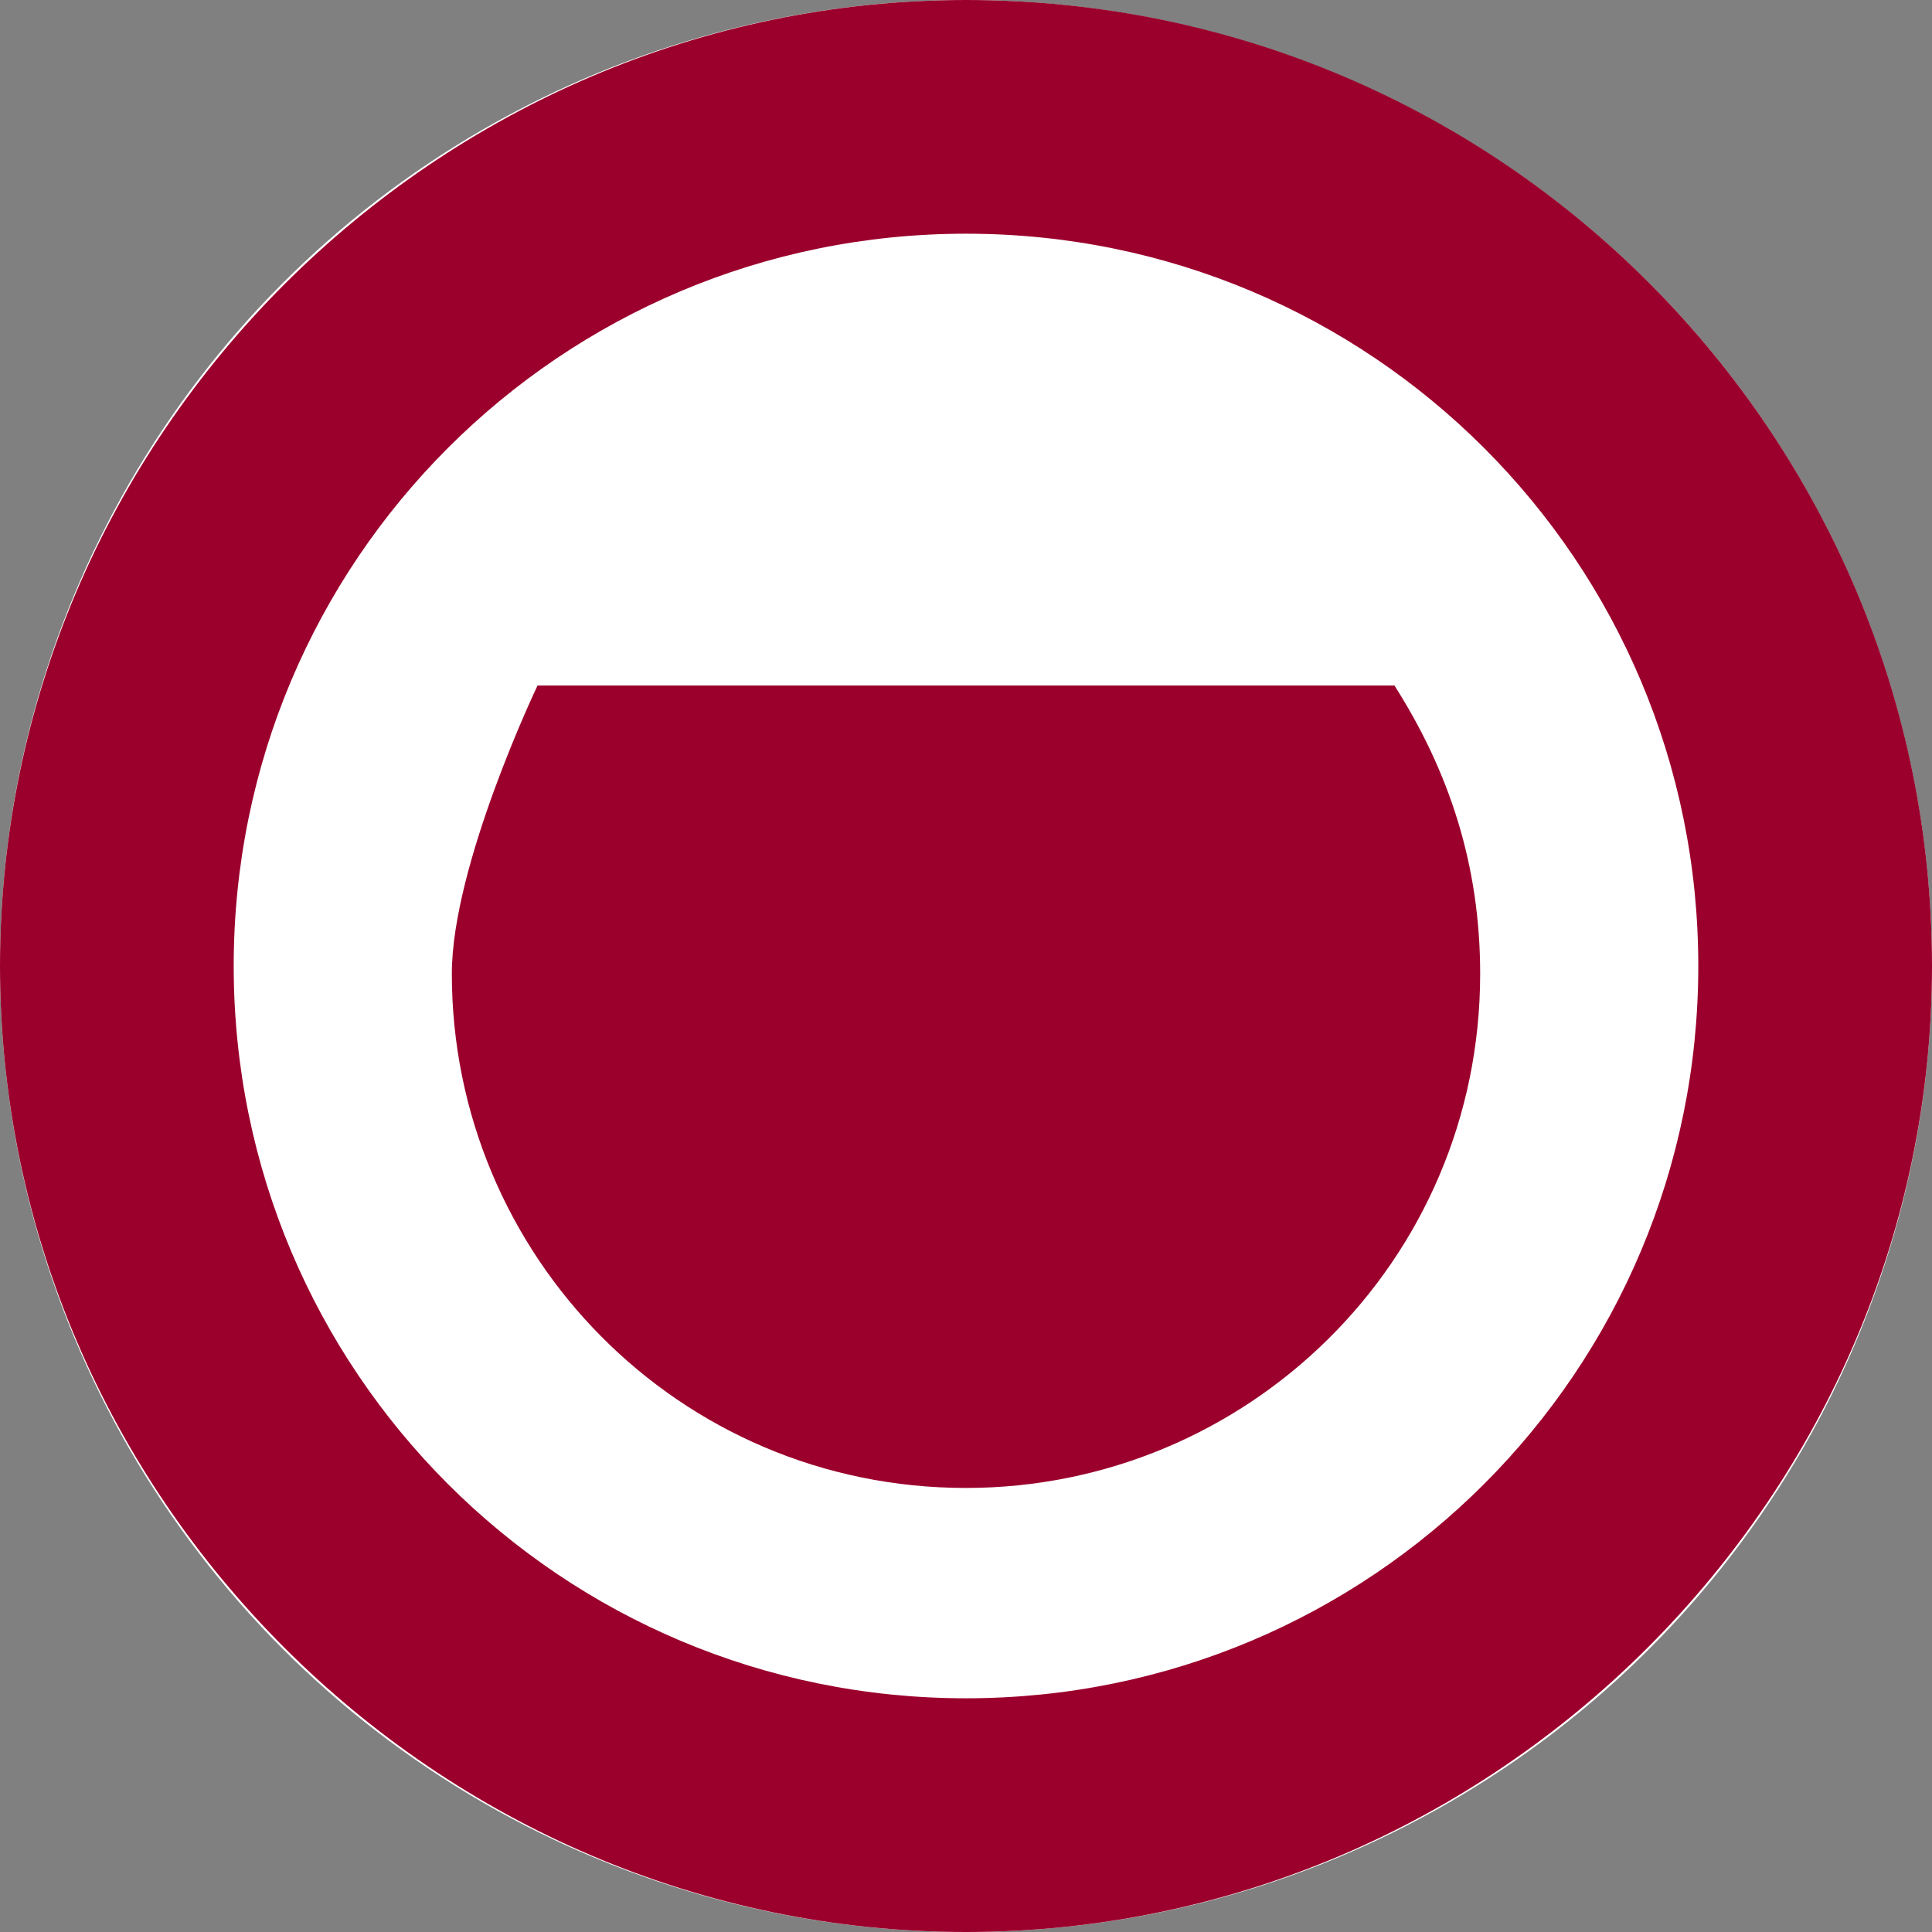
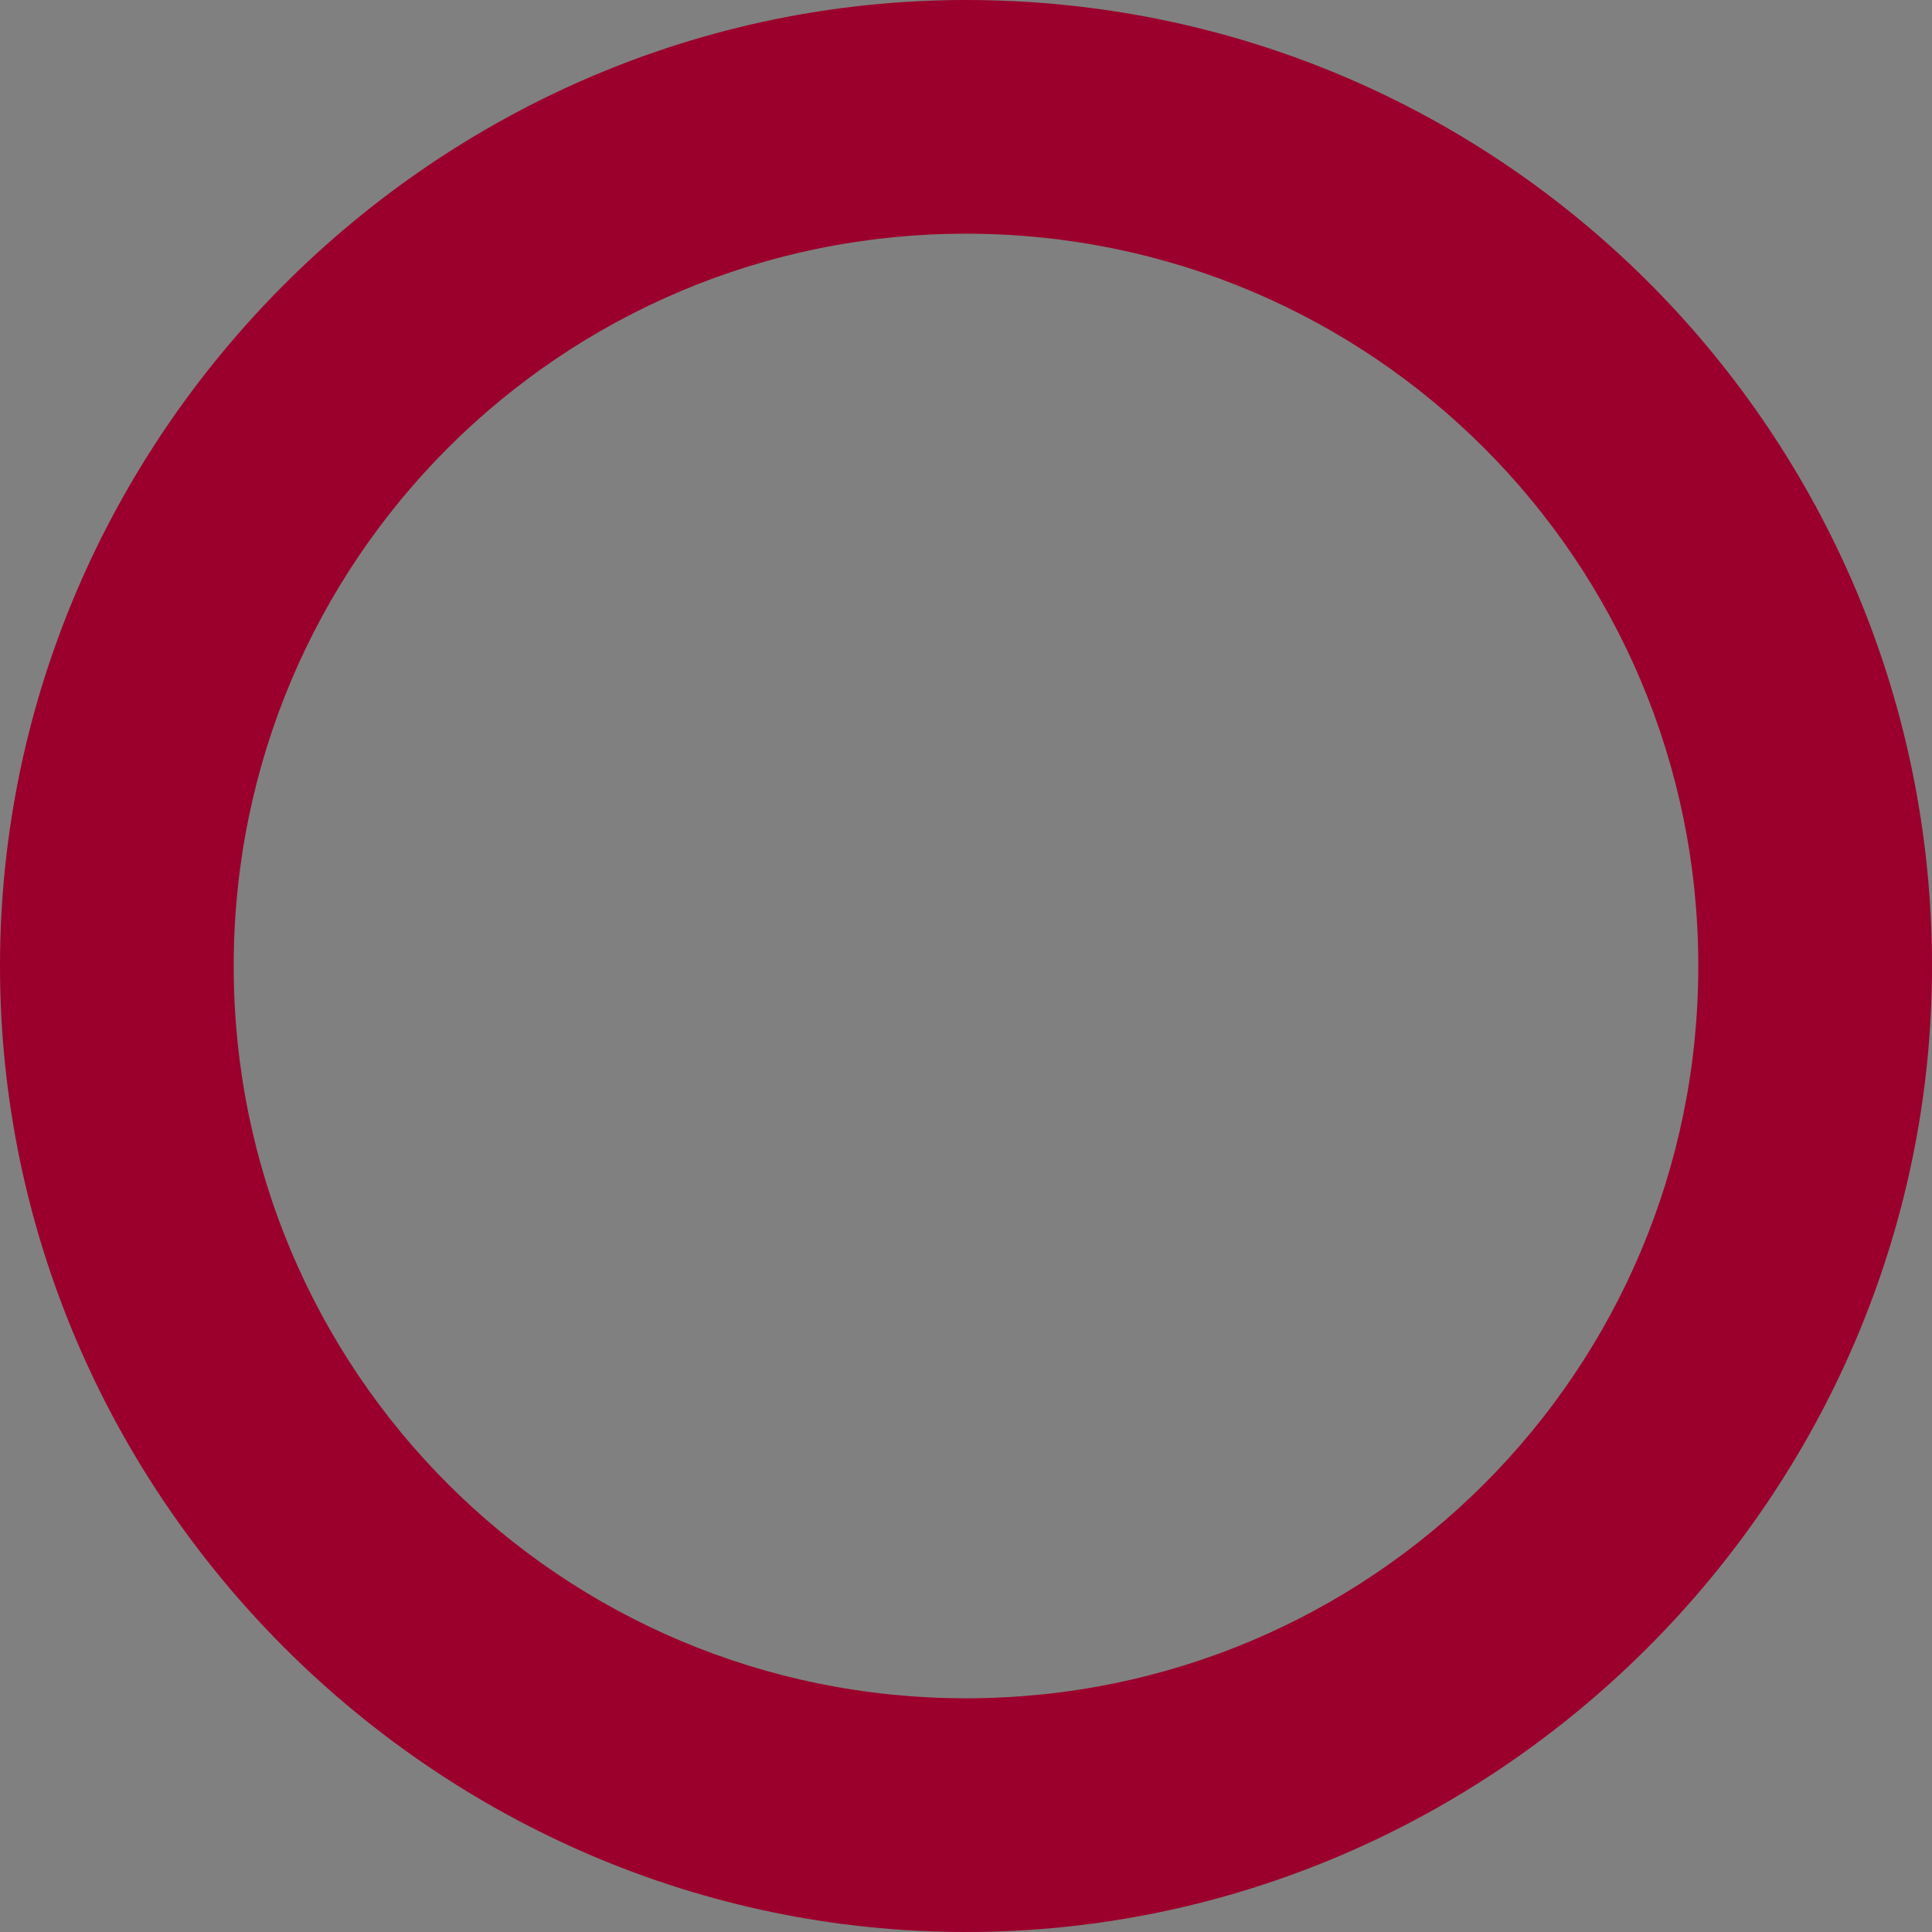
<svg xmlns="http://www.w3.org/2000/svg" version="1.1" id="Layer_1" x="0px" y="0px" viewBox="0 0 24.8 24.8" style="enable-background:new 0 0 24.8 24.8;" xml:space="preserve">
  <rect x="0" y="0" width="24.8" height="24.8" fill="#808080" stroke="none" />
  <style type="text/css">
	.st0{fill:#FFFFFF;}
	.st1{fill:#9B002C;}
</style>
-   <circle class="st0" cx="12.4" cy="12.4" r="12.4" />
  <path class="st1" d="M12.4,0C5.6,0,0,5.6,0,12.4s5.6,12.4,12.4,12.4s12.4-5.6,12.4-12.4S19.3,0,12.4,0z M12.4,21.8  c-5.2,0-9.4-4.2-9.4-9.4S7.2,3,12.4,3s9.4,4.2,9.4,9.4S17.6,21.8,12.4,21.8z" />
-   <path class="st1" d="M6.9,8.8c0,0-1.1,2.3-1.1,3.7c0,3.6,2.9,6.6,6.6,6.6c3.6,0,6.6-2.9,6.6-6.6c0-1.4-0.4-2.6-1.1-3.7H6.9z" />
</svg>